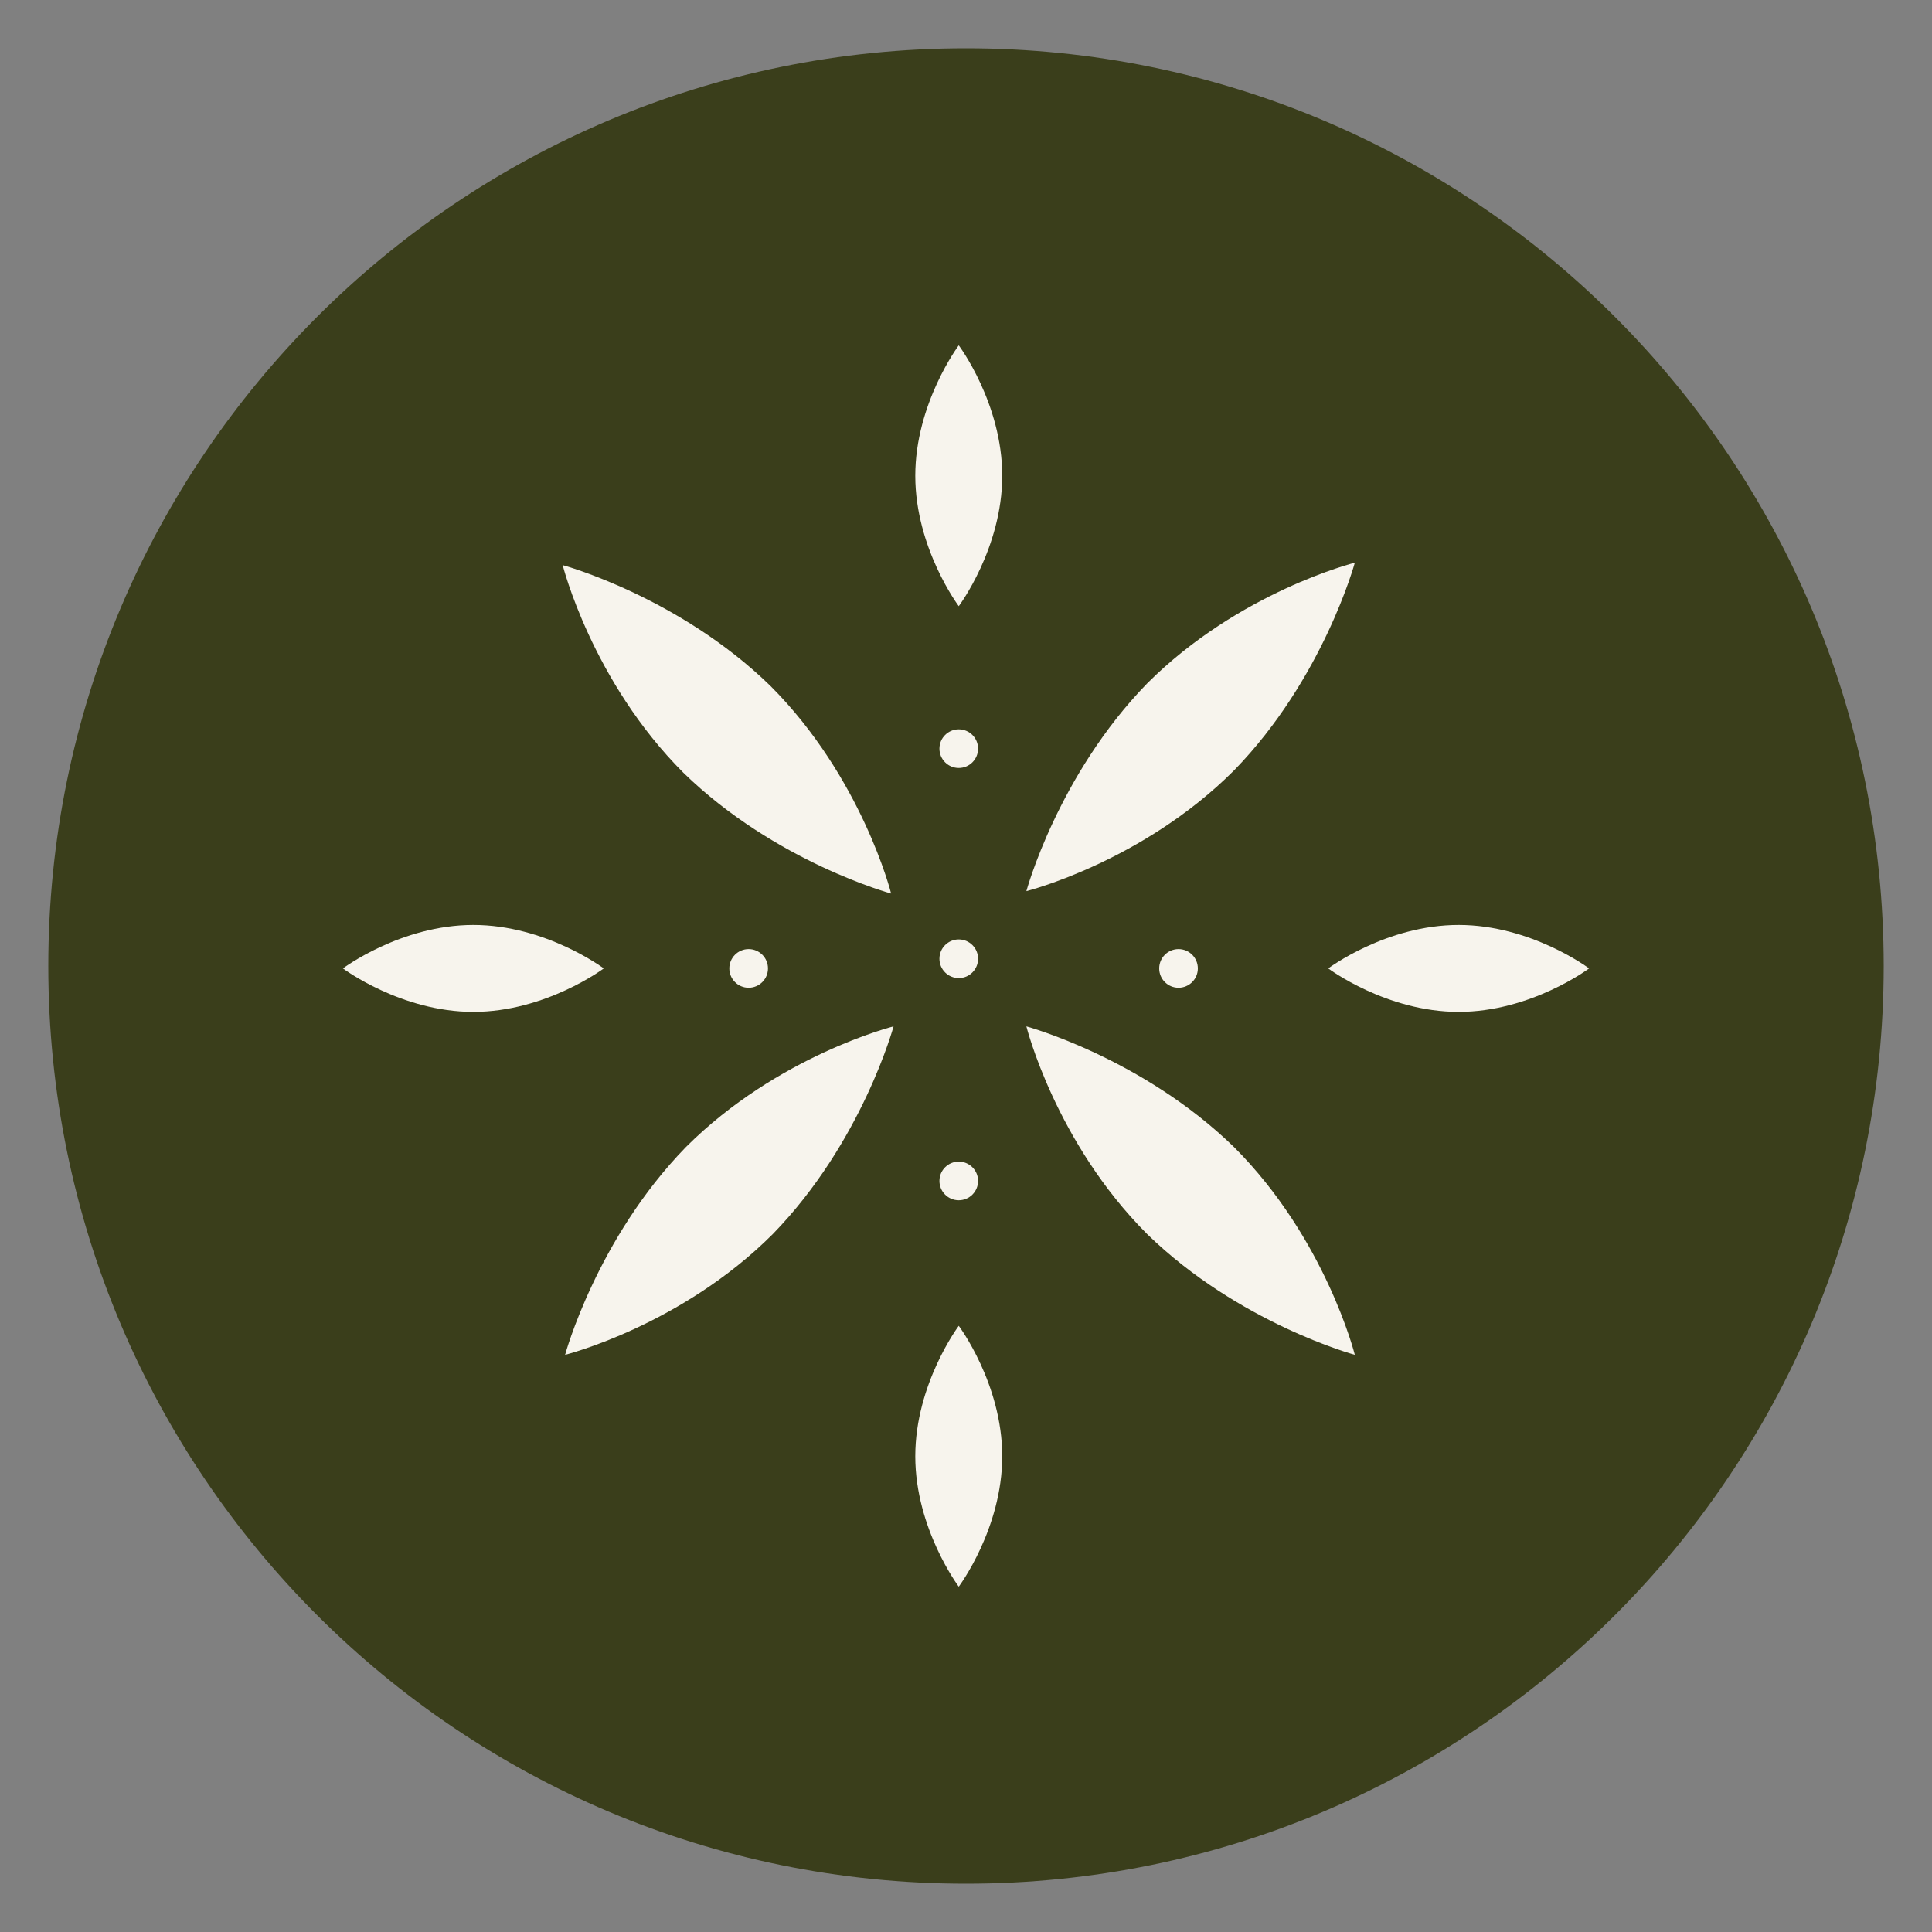
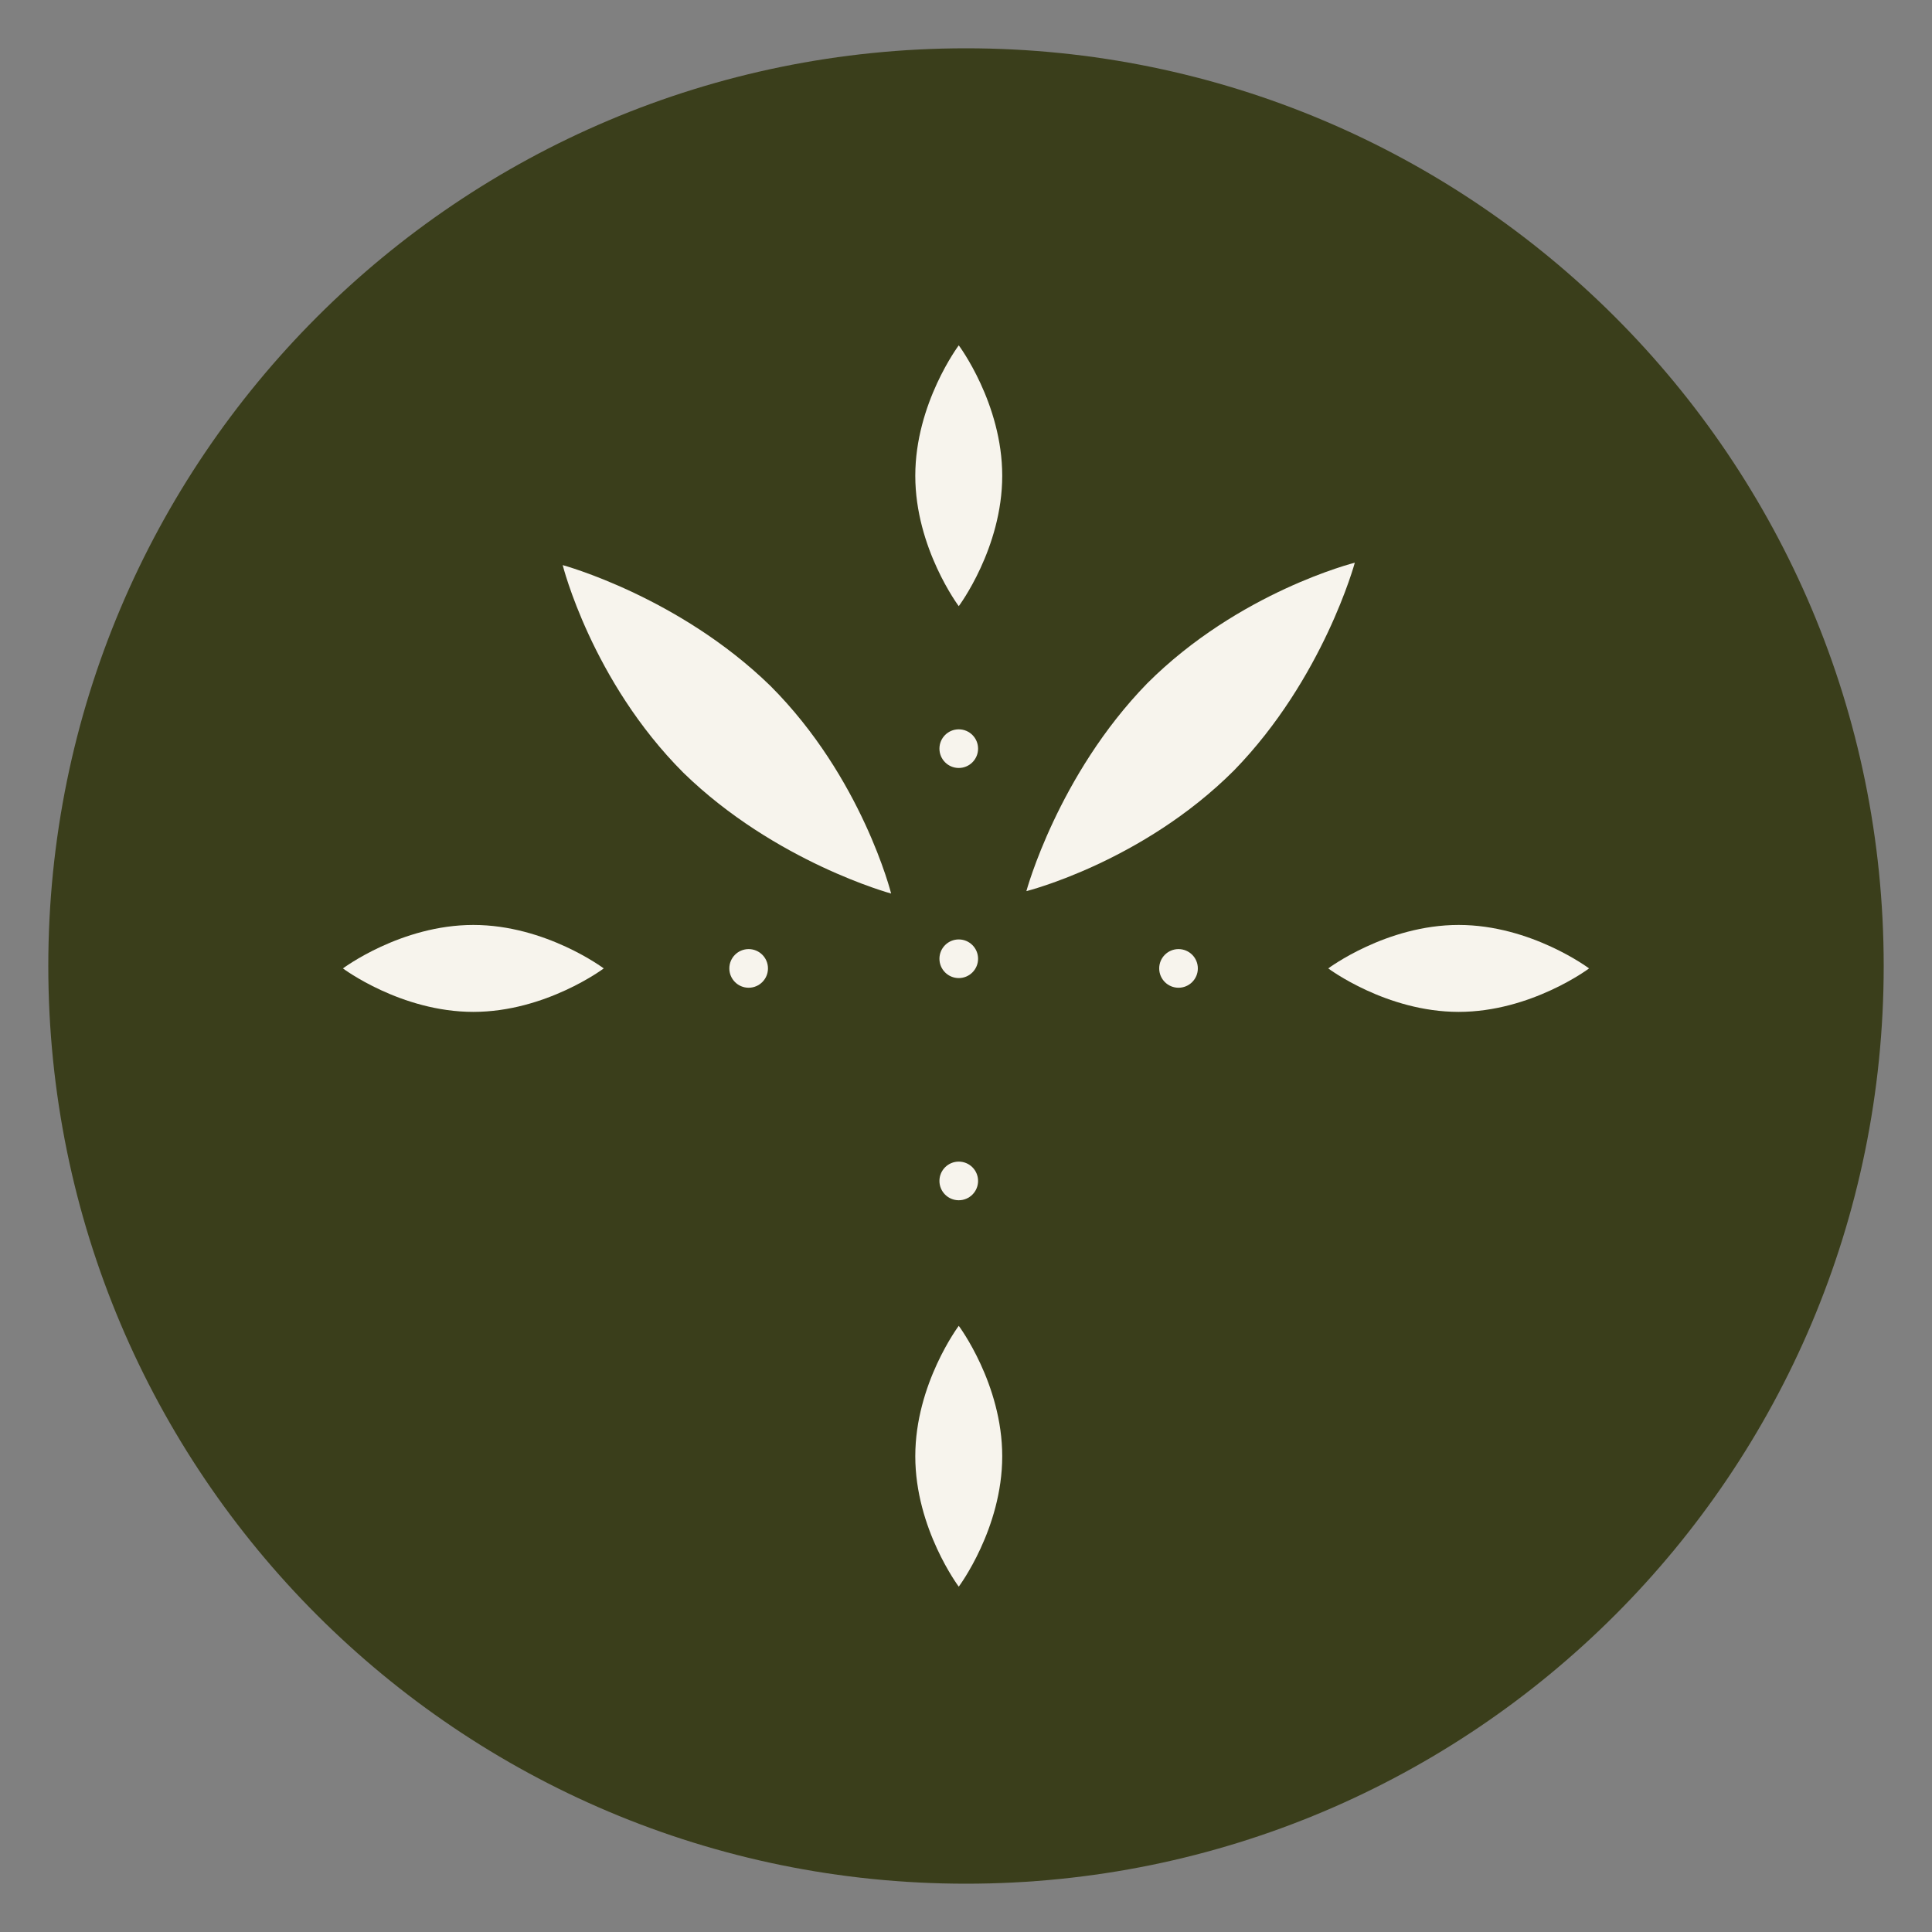
<svg xmlns="http://www.w3.org/2000/svg" id="Capa_1" data-name="Capa 1" viewBox="0 0 80 80">
  <rect x="0" y="0" width="80" height="80" fill="#808080" stroke="none" />
  <defs>
    <style>      .cls-1 {        fill: #3a3e1b;      }      .cls-1, .cls-2 {        stroke-width: 0px;      }      .cls-2 {        fill: #f7f4ed;      }    </style>
  </defs>
  <path id="Trazado_25" data-name="Trazado 25" class="cls-1" d="M40,2c21,0,38,17,38,38s-17,38-38,38S2,61,2,40,19,2,40,2h0" />
  <g>
    <circle class="cls-2" cx="39.7" cy="39.7" r=".8" />
    <path class="cls-2" d="M41.5,19.7c0,3-1.8,5.4-1.8,5.4,0,0-1.8-2.4-1.8-5.4s1.8-5.4,1.8-5.4c0,0,1.8,2.4,1.8,5.4Z" />
    <path class="cls-2" d="M41.5,60.3c0,3-1.8,5.4-1.8,5.4,0,0-1.8-2.4-1.8-5.4s1.8-5.4,1.8-5.4c0,0,1.8,2.4,1.8,5.4Z" />
    <path class="cls-2" d="M19.6,38.3c3,0,5.4,1.8,5.4,1.8,0,0-2.4,1.8-5.4,1.8s-5.4-1.8-5.4-1.8c0,0,2.4-1.8,5.4-1.8Z" />
    <path class="cls-2" d="M60.4,38.3c3,0,5.4,1.8,5.4,1.8,0,0-2.4,1.8-5.4,1.8s-5.4-1.8-5.4-1.8c0,0,2.4-1.8,5.4-1.8Z" />
    <path class="cls-2" d="M31.9,28.4c3.8,3.8,5,8.6,5,8.6,0,0-4.8-1.3-8.6-5-3.8-3.8-5-8.6-5-8.6,0,0,4.8,1.3,8.6,5Z" />
-     <path class="cls-2" d="M28.4,47.5c3.8-3.8,8.6-5,8.6-5,0,0-1.3,4.8-5,8.6-3.8,3.8-8.6,5-8.6,5,0,0,1.3-4.8,5-8.6Z" />
-     <path class="cls-2" d="M47.5,51.1c-3.8-3.8-5-8.6-5-8.6,0,0,4.8,1.3,8.6,5,3.8,3.8,5,8.6,5,8.6,0,0-4.8-1.3-8.6-5Z" />
    <path class="cls-2" d="M51.1,31.9c-3.8,3.8-8.6,5-8.6,5,0,0,1.3-4.8,5-8.6,3.8-3.8,8.6-5,8.6-5,0,0-1.3,4.8-5,8.6Z" />
    <circle class="cls-2" cx="39.7" cy="31" r=".8" />
    <circle class="cls-2" cx="39.7" cy="48.9" r=".8" />
    <circle class="cls-2" cx="48.8" cy="40.1" r=".8" />
    <circle class="cls-2" cx="31" cy="40.1" r=".8" />
  </g>
</svg>